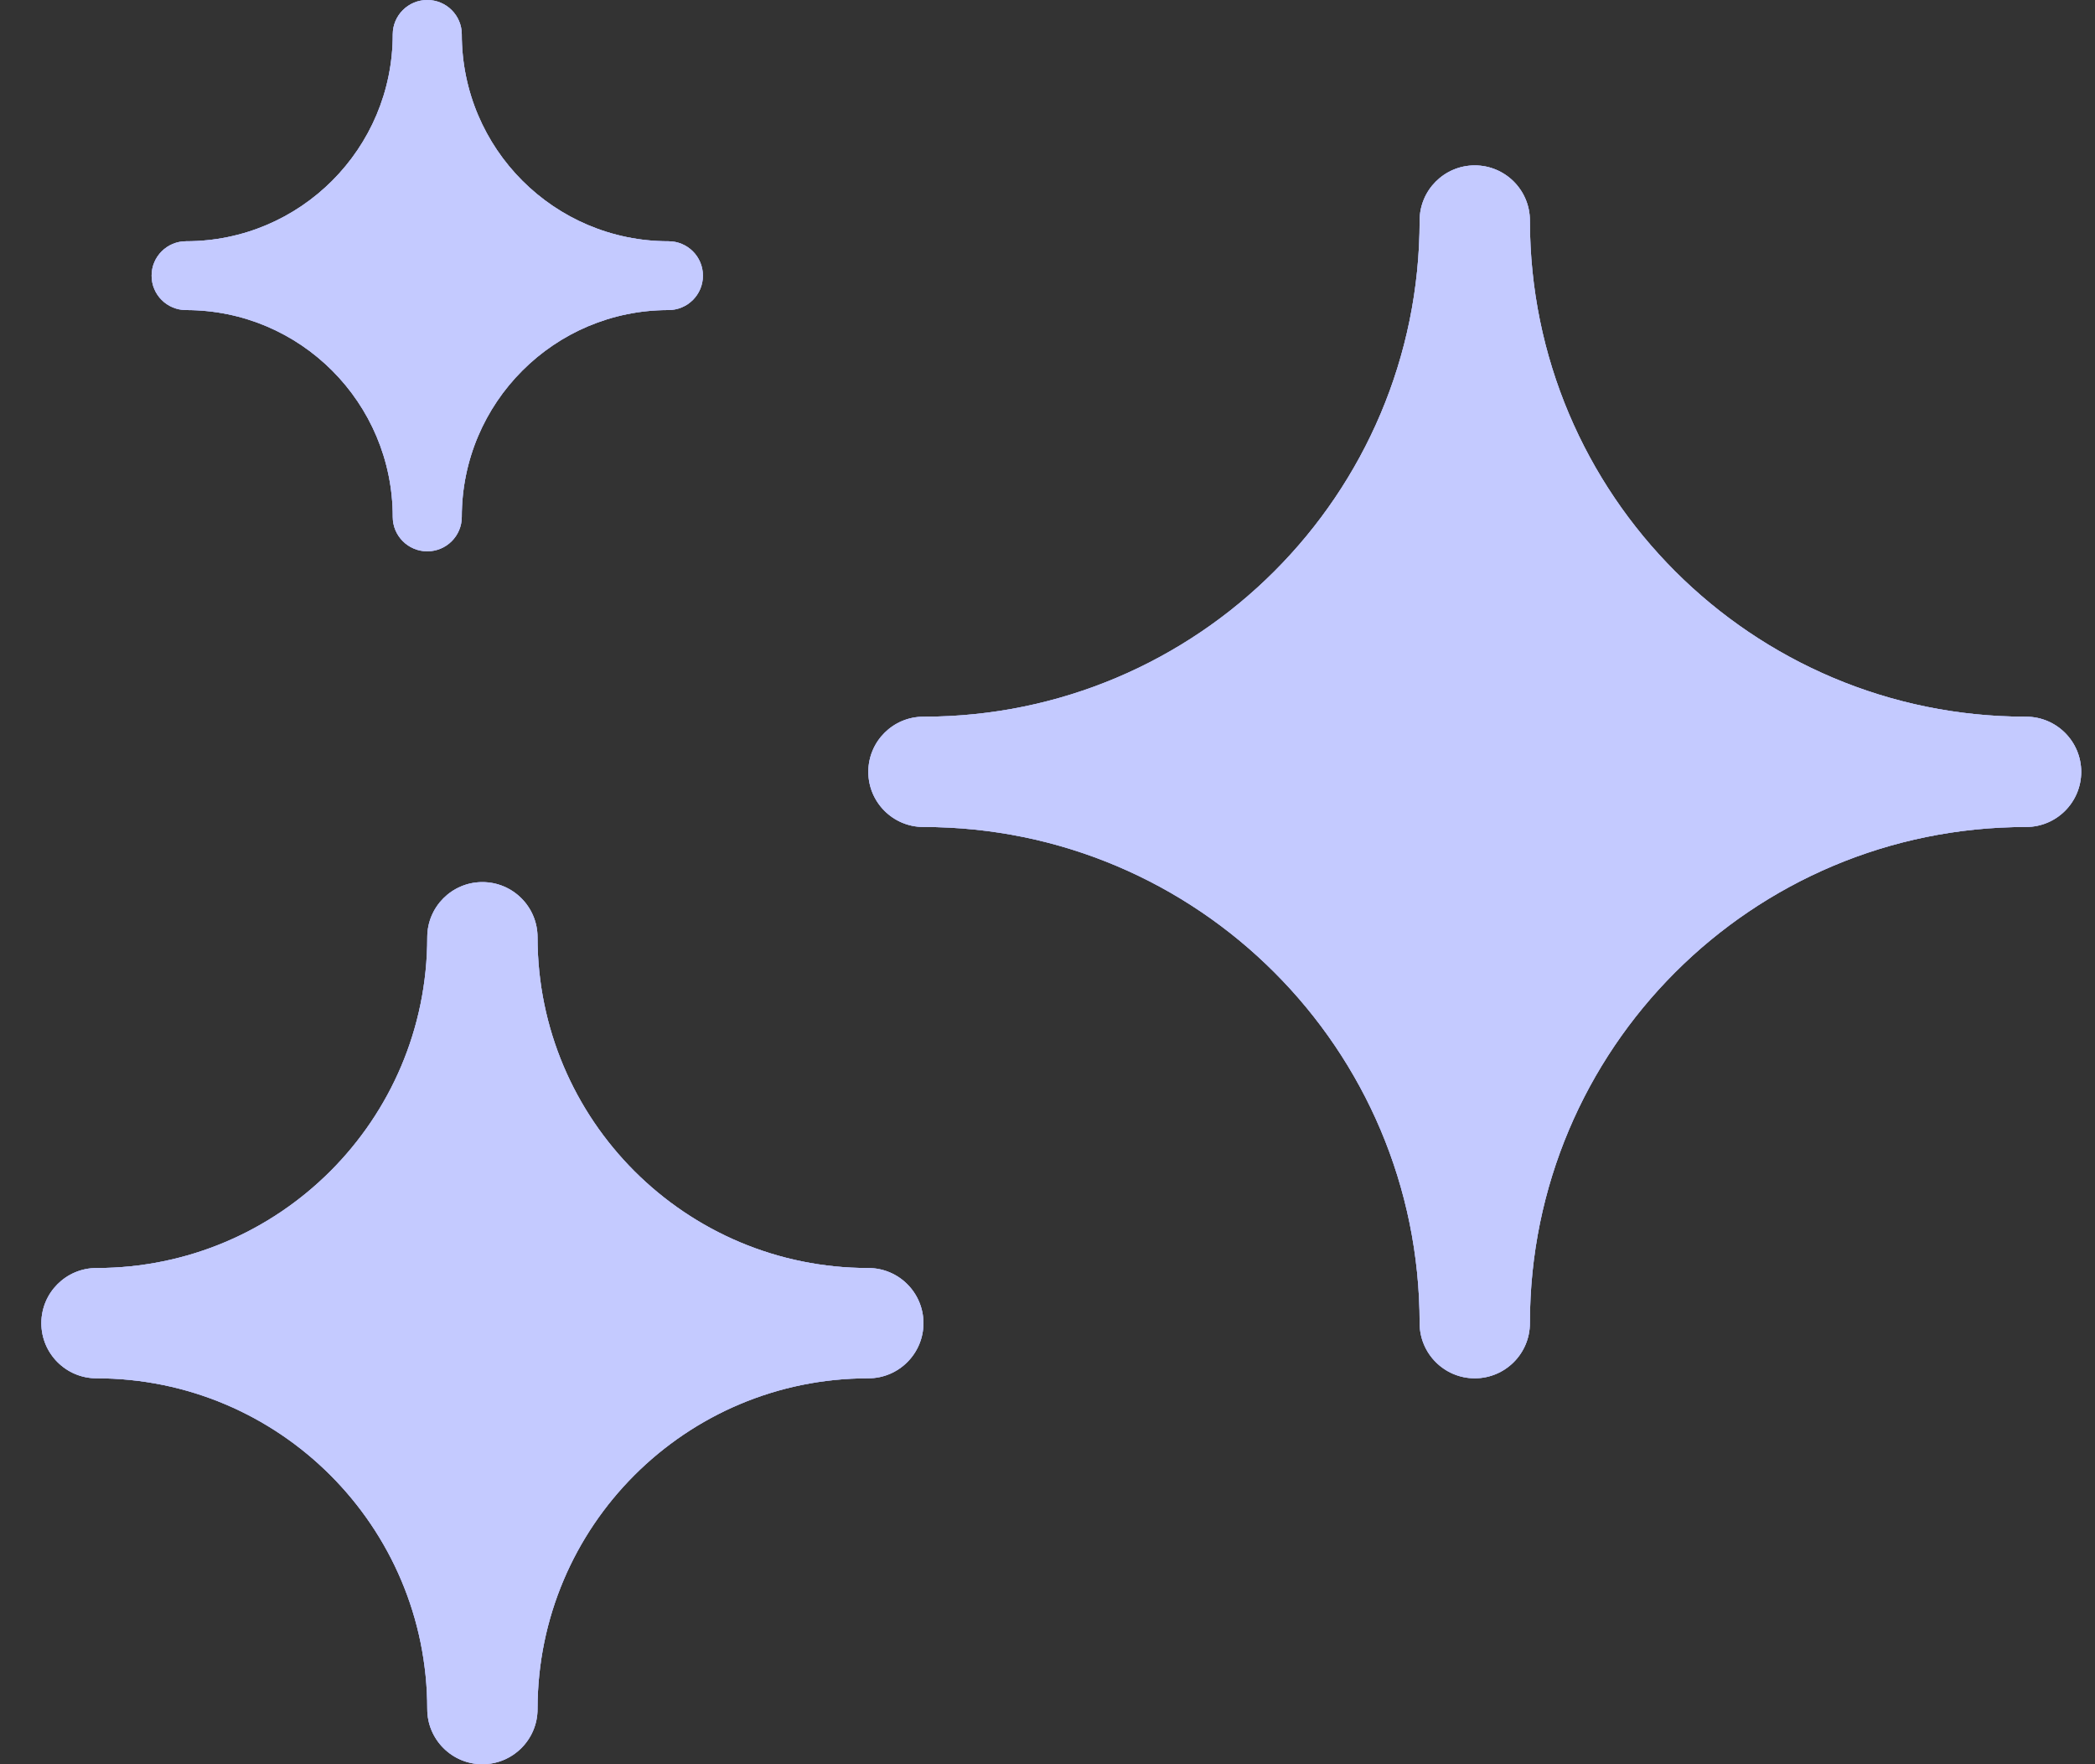
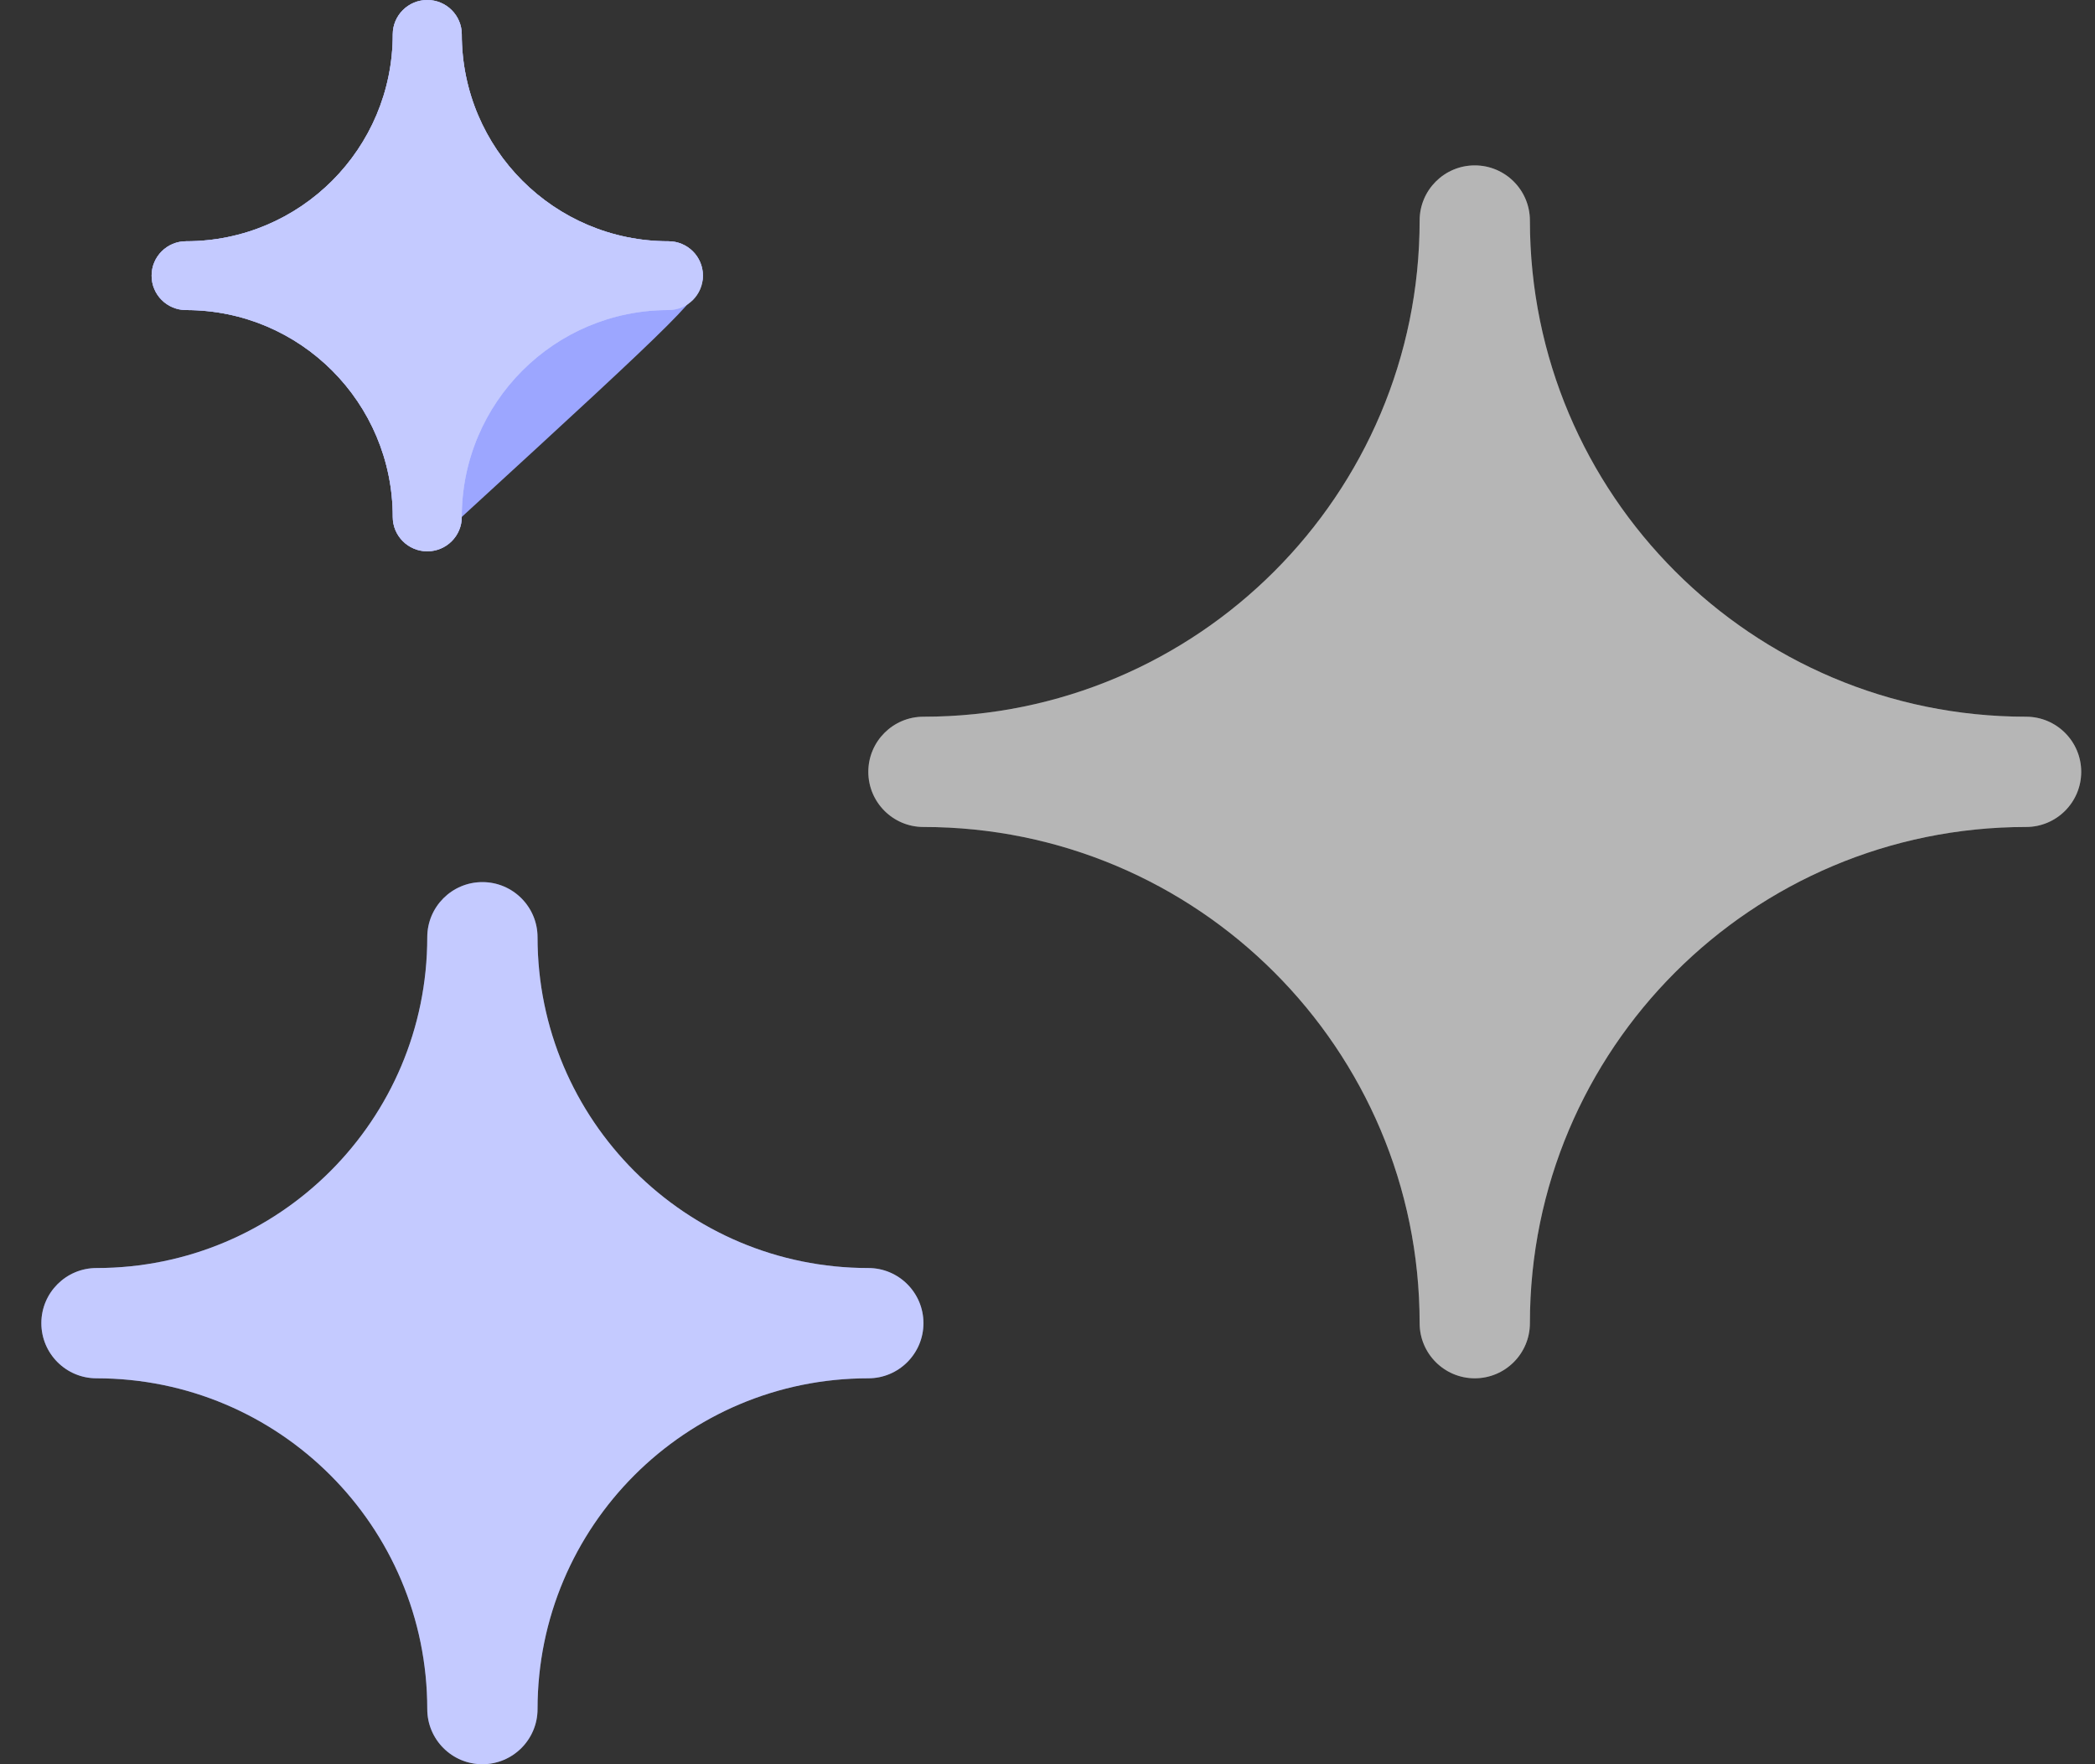
<svg xmlns="http://www.w3.org/2000/svg" width="19" height="16" viewBox="0 0 19 16" fill="none">
  <rect x="0" y="0" width="19" height="16" fill="#333333" stroke="none" />
-   <path d="M6.375 2.5C6.375 2.327 6.235 2.188 6.062 2.188C5.027 2.188 4.188 1.348 4.188 0.312C4.188 0.14 4.048 0 3.875 0C3.702 0 3.562 0.14 3.562 0.312C3.562 1.348 2.723 2.188 1.688 2.188C1.515 2.188 1.375 2.327 1.375 2.5C1.375 2.673 1.515 2.812 1.688 2.812C2.723 2.812 3.562 3.652 3.562 4.688C3.562 4.86 3.702 5 3.875 5C4.048 5 4.188 4.86 4.188 4.688C4.188 3.652 5.027 2.812 6.062 2.812C6.235 2.812 6.375 2.673 6.375 2.5Z" fill="url(#paint0_linear_34_18107)" />
+   <path d="M6.375 2.5C6.375 2.327 6.235 2.188 6.062 2.188C5.027 2.188 4.188 1.348 4.188 0.312C4.188 0.14 4.048 0 3.875 0C3.702 0 3.562 0.14 3.562 0.312C3.562 1.348 2.723 2.188 1.688 2.188C1.515 2.188 1.375 2.327 1.375 2.5C1.375 2.673 1.515 2.812 1.688 2.812C2.723 2.812 3.562 3.652 3.562 4.688C3.562 4.86 3.702 5 3.875 5C4.048 5 4.188 4.86 4.188 4.688C6.235 2.812 6.375 2.673 6.375 2.5Z" fill="url(#paint0_linear_34_18107)" />
  <path d="M6.375 2.5C6.375 2.327 6.235 2.188 6.062 2.188C5.027 2.188 4.188 1.348 4.188 0.312C4.188 0.14 4.048 0 3.875 0C3.702 0 3.562 0.14 3.562 0.312C3.562 1.348 2.723 2.188 1.688 2.188C1.515 2.188 1.375 2.327 1.375 2.5C1.375 2.673 1.515 2.812 1.688 2.812C2.723 2.812 3.562 3.652 3.562 4.688C3.562 4.86 3.702 5 3.875 5C4.048 5 4.188 4.86 4.188 4.688C4.188 3.652 5.027 2.812 6.062 2.812C6.235 2.812 6.375 2.673 6.375 2.5Z" fill="white" fill-opacity="0.4" />
  <path d="M6.375 2.5C6.375 2.327 6.235 2.188 6.062 2.188C5.027 2.188 4.188 1.348 4.188 0.312C4.188 0.14 4.048 0 3.875 0C3.702 0 3.562 0.14 3.562 0.312C3.562 1.348 2.723 2.188 1.688 2.188C1.515 2.188 1.375 2.327 1.375 2.5C1.375 2.673 1.515 2.812 1.688 2.812C2.723 2.812 3.562 3.652 3.562 4.688C3.562 4.86 3.702 5 3.875 5C4.048 5 4.188 4.86 4.188 4.688C4.188 3.652 5.027 2.812 6.062 2.812C6.235 2.812 6.375 2.673 6.375 2.5Z" fill="url(#paint1_linear_34_18107)" />
  <path d="M6.375 2.5C6.375 2.327 6.235 2.188 6.062 2.188C5.027 2.188 4.188 1.348 4.188 0.312C4.188 0.14 4.048 0 3.875 0C3.702 0 3.562 0.14 3.562 0.312C3.562 1.348 2.723 2.188 1.688 2.188C1.515 2.188 1.375 2.327 1.375 2.5C1.375 2.673 1.515 2.812 1.688 2.812C2.723 2.812 3.562 3.652 3.562 4.688C3.562 4.86 3.702 5 3.875 5C4.048 5 4.188 4.86 4.188 4.688C4.188 3.652 5.027 2.812 6.062 2.812C6.235 2.812 6.375 2.673 6.375 2.5Z" fill="white" fill-opacity="0.4" />
-   <path d="M13.875 2C13.875 1.724 13.651 1.5 13.375 1.5C13.099 1.5 12.875 1.724 12.875 2C12.875 4.485 10.86 6.5 8.375 6.5C8.099 6.5 7.875 6.724 7.875 7C7.875 7.276 8.099 7.5 8.375 7.5C10.86 7.5 12.875 9.514 12.875 12C12.875 12.276 13.099 12.5 13.375 12.5C13.651 12.5 13.875 12.276 13.875 12C13.875 9.514 15.889 7.5 18.375 7.5C18.651 7.5 18.875 7.276 18.875 7C18.875 6.724 18.651 6.5 18.375 6.5C15.889 6.5 13.875 4.485 13.875 2Z" fill="url(#paint2_linear_34_18107)" />
  <path d="M13.875 2C13.875 1.724 13.651 1.5 13.375 1.5C13.099 1.5 12.875 1.724 12.875 2C12.875 4.485 10.86 6.5 8.375 6.5C8.099 6.5 7.875 6.724 7.875 7C7.875 7.276 8.099 7.5 8.375 7.5C10.86 7.5 12.875 9.514 12.875 12C12.875 12.276 13.099 12.5 13.375 12.5C13.651 12.5 13.875 12.276 13.875 12C13.875 9.514 15.889 7.5 18.375 7.5C18.651 7.5 18.875 7.276 18.875 7C18.875 6.724 18.651 6.5 18.375 6.5C15.889 6.5 13.875 4.485 13.875 2Z" fill="white" fill-opacity="0.4" />
-   <path d="M13.875 2C13.875 1.724 13.651 1.5 13.375 1.5C13.099 1.5 12.875 1.724 12.875 2C12.875 4.485 10.86 6.5 8.375 6.5C8.099 6.5 7.875 6.724 7.875 7C7.875 7.276 8.099 7.5 8.375 7.5C10.86 7.5 12.875 9.514 12.875 12C12.875 12.276 13.099 12.5 13.375 12.5C13.651 12.5 13.875 12.276 13.875 12C13.875 9.514 15.889 7.5 18.375 7.5C18.651 7.5 18.875 7.276 18.875 7C18.875 6.724 18.651 6.5 18.375 6.5C15.889 6.5 13.875 4.485 13.875 2Z" fill="url(#paint3_linear_34_18107)" />
  <path d="M13.875 2C13.875 1.724 13.651 1.5 13.375 1.5C13.099 1.5 12.875 1.724 12.875 2C12.875 4.485 10.86 6.5 8.375 6.5C8.099 6.5 7.875 6.724 7.875 7C7.875 7.276 8.099 7.5 8.375 7.5C10.86 7.5 12.875 9.514 12.875 12C12.875 12.276 13.099 12.5 13.375 12.5C13.651 12.5 13.875 12.276 13.875 12C13.875 9.514 15.889 7.5 18.375 7.5C18.651 7.5 18.875 7.276 18.875 7C18.875 6.724 18.651 6.5 18.375 6.5C15.889 6.5 13.875 4.485 13.875 2Z" fill="white" fill-opacity="0.4" />
-   <path d="M4.875 8.5C4.875 8.224 4.651 8 4.375 8C4.099 8 3.875 8.224 3.875 8.5C3.875 10.157 2.532 11.5 0.875 11.5C0.599 11.5 0.375 11.724 0.375 12C0.375 12.276 0.599 12.5 0.875 12.5C2.532 12.5 3.875 13.843 3.875 15.5C3.875 15.776 4.099 16 4.375 16C4.651 16 4.875 15.776 4.875 15.5C4.875 13.843 6.218 12.5 7.875 12.5C8.151 12.5 8.375 12.276 8.375 12C8.375 11.724 8.151 11.5 7.875 11.5C6.218 11.5 4.875 10.157 4.875 8.5Z" fill="url(#paint4_linear_34_18107)" />
-   <path d="M4.875 8.5C4.875 8.224 4.651 8 4.375 8C4.099 8 3.875 8.224 3.875 8.5C3.875 10.157 2.532 11.5 0.875 11.5C0.599 11.5 0.375 11.724 0.375 12C0.375 12.276 0.599 12.5 0.875 12.5C2.532 12.5 3.875 13.843 3.875 15.5C3.875 15.776 4.099 16 4.375 16C4.651 16 4.875 15.776 4.875 15.5C4.875 13.843 6.218 12.5 7.875 12.5C8.151 12.5 8.375 12.276 8.375 12C8.375 11.724 8.151 11.5 7.875 11.5C6.218 11.5 4.875 10.157 4.875 8.5Z" fill="white" fill-opacity="0.4" />
  <path d="M4.875 8.5C4.875 8.224 4.651 8 4.375 8C4.099 8 3.875 8.224 3.875 8.5C3.875 10.157 2.532 11.5 0.875 11.5C0.599 11.5 0.375 11.724 0.375 12C0.375 12.276 0.599 12.5 0.875 12.5C2.532 12.5 3.875 13.843 3.875 15.5C3.875 15.776 4.099 16 4.375 16C4.651 16 4.875 15.776 4.875 15.5C4.875 13.843 6.218 12.5 7.875 12.5C8.151 12.5 8.375 12.276 8.375 12C8.375 11.724 8.151 11.5 7.875 11.5C6.218 11.5 4.875 10.157 4.875 8.5Z" fill="url(#paint5_linear_34_18107)" />
  <path d="M4.875 8.5C4.875 8.224 4.651 8 4.375 8C4.099 8 3.875 8.224 3.875 8.5C3.875 10.157 2.532 11.5 0.875 11.5C0.599 11.5 0.375 11.724 0.375 12C0.375 12.276 0.599 12.5 0.875 12.5C2.532 12.5 3.875 13.843 3.875 15.5C3.875 15.776 4.099 16 4.375 16C4.651 16 4.875 15.776 4.875 15.5C4.875 13.843 6.218 12.5 7.875 12.5C8.151 12.5 8.375 12.276 8.375 12C8.375 11.724 8.151 11.5 7.875 11.5C6.218 11.5 4.875 10.157 4.875 8.5Z" fill="white" fill-opacity="0.4" />
  <defs>
    <linearGradient id="paint0_linear_34_18107" x1="0.375" y1="0" x2="18.876" y2="0.001" gradientUnits="userSpaceOnUse">
      <stop offset="0" stop-color="#9CA6FF" />
    </linearGradient>
    <linearGradient id="paint1_linear_34_18107" x1="0.375" y1="0" x2="18.876" y2="0.001" gradientUnits="userSpaceOnUse">
      <stop offset="0" stop-color="#9CA6FF" />
    </linearGradient>
    <linearGradient id="paint2_linear_34_18107" x1="0.375" y1="0" x2="18.876" y2="0.001" gradientUnits="userSpaceOnUse">
      <stop offset="0" stop-color="#9CA6FF" />
    </linearGradient>
    <linearGradient id="paint3_linear_34_18107" x1="0.375" y1="0" x2="18.876" y2="0.001" gradientUnits="userSpaceOnUse">
      <stop offset="0" stop-color="#9CA6FF" />
    </linearGradient>
    <linearGradient id="paint4_linear_34_18107" x1="0.375" y1="0" x2="18.876" y2="0.001" gradientUnits="userSpaceOnUse">
      <stop offset="0" stop-color="#9CA6FF" />
    </linearGradient>
    <linearGradient id="paint5_linear_34_18107" x1="0.375" y1="0" x2="18.876" y2="0.001" gradientUnits="userSpaceOnUse">
      <stop offset="0" stop-color="#9CA6FF" />
    </linearGradient>
  </defs>
</svg>